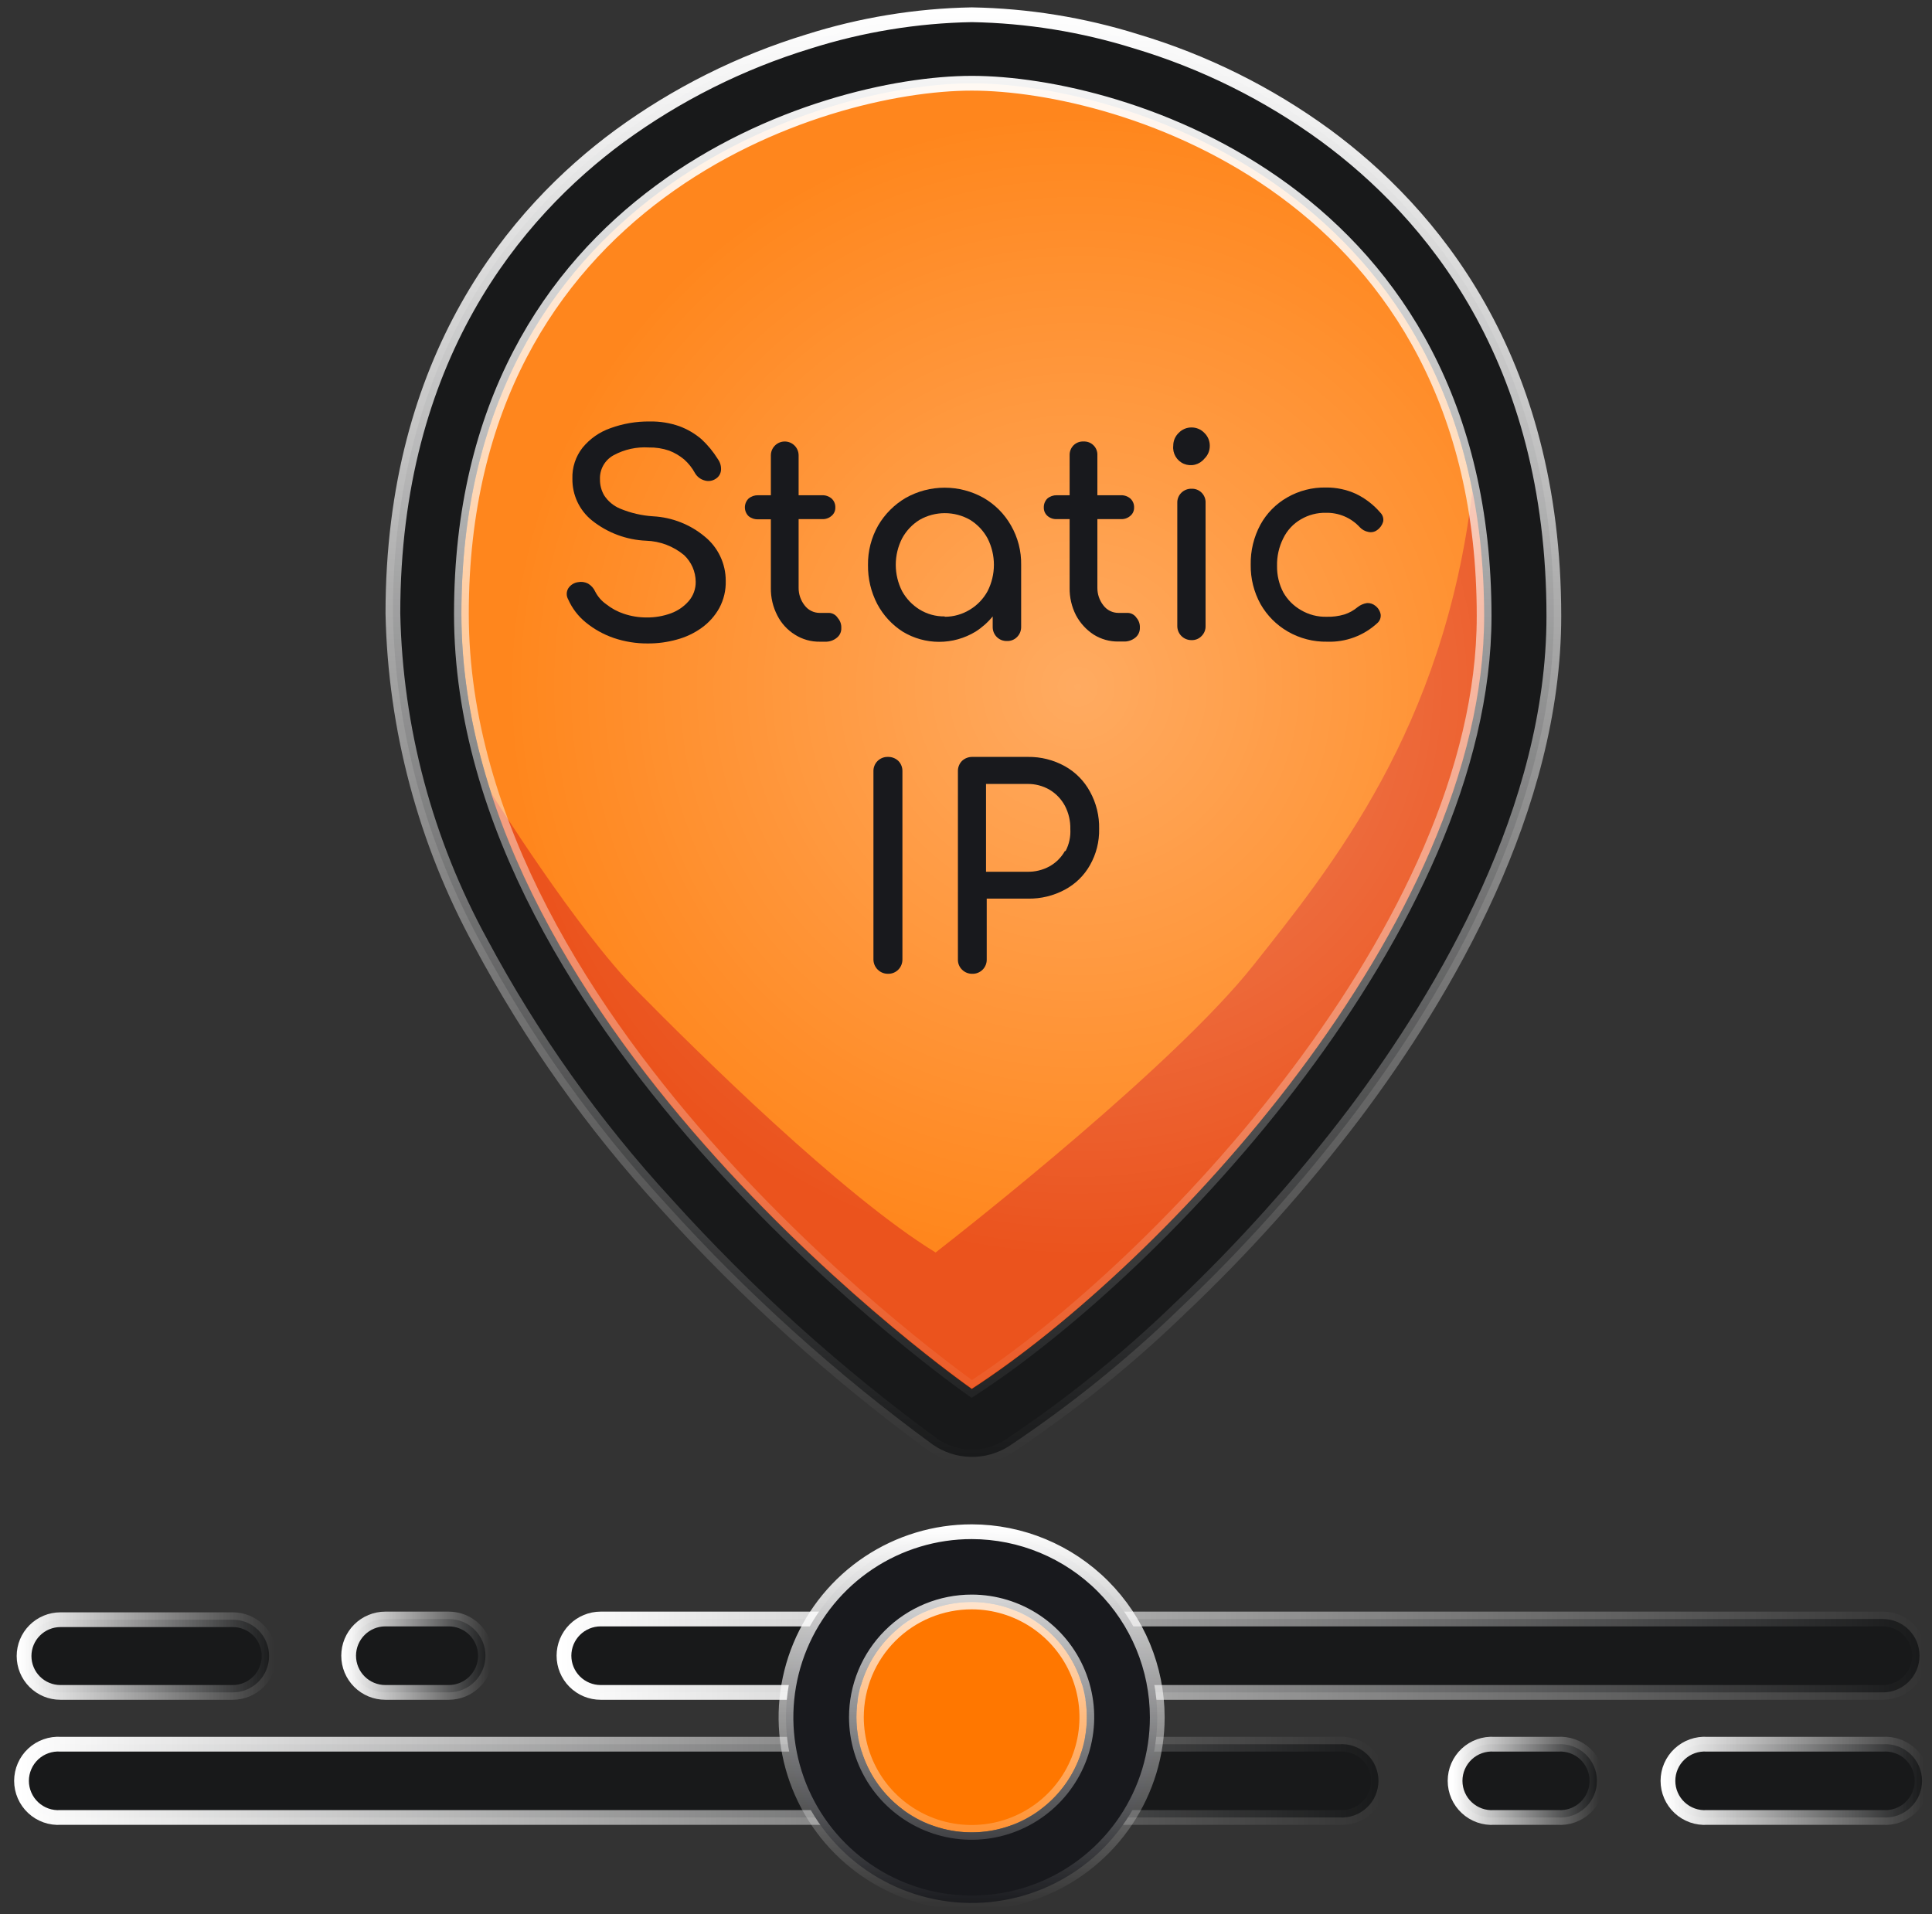
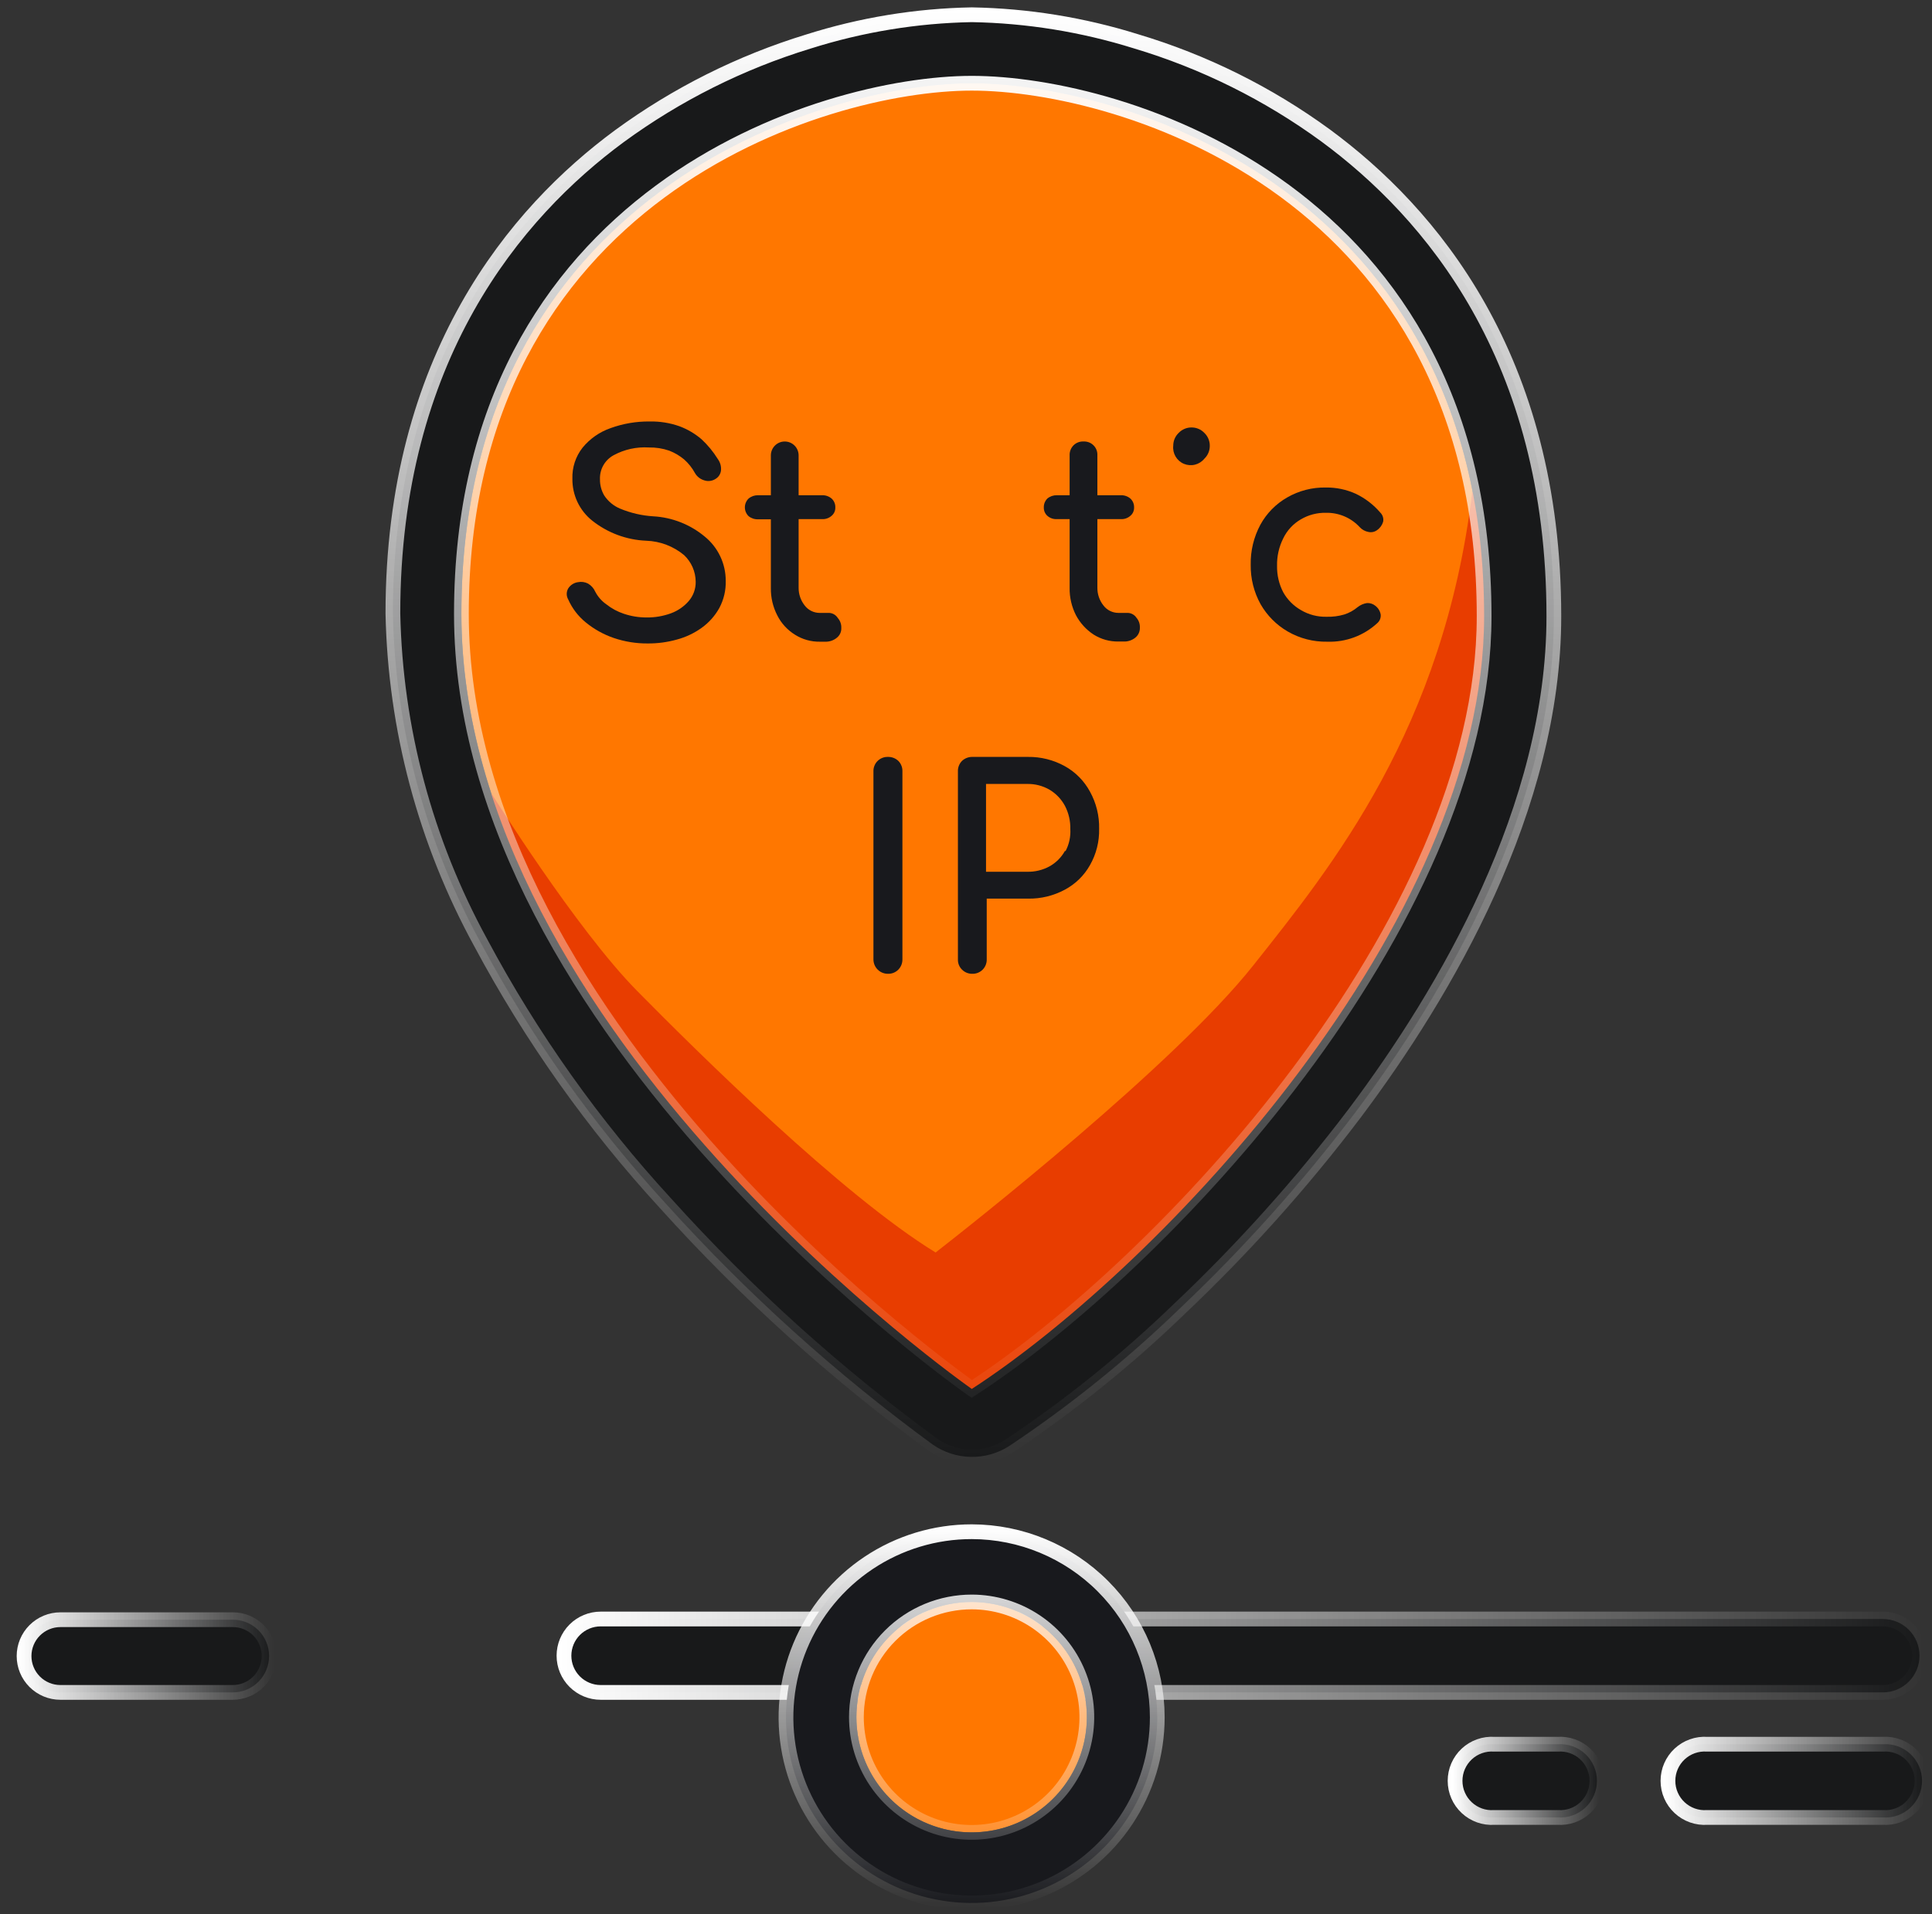
<svg xmlns="http://www.w3.org/2000/svg" width="110" height="109" viewBox="0 0 110 109" fill="none">
  <rect x="0" y="0" width="110" height="109" fill="#333333" stroke="none" />
  <path d="M55.33 79.06C55.33 79.06 26.27 58.77 26.27 34.93C26.27 11.09 46.75 4.74 55.33 4.74C63.91 4.74 84.5 10.93 84.5 35.09C84.5 52.63 66.11 72.1 55.33 79.06Z" fill="#FF7700" />
  <path d="M28 45.21C28 45.21 32.79 52.89 36.27 56.42C39.75 59.95 47.96 68.07 53.27 71.32C55.21 69.81 66.86 60.64 71.35 54.98C75.84 49.32 82.19 41.51 83.82 28.04C86.45 28.89 87.07 32.04 87.07 32.04L81.96 53.1L64.59 74L56.07 79.5L48.95 77.88L34.7 61.16L27.98 49.69V45.26L28 45.21Z" fill="url(#paint0_radial_756_4)" />
  <path d="M55.33 4.74C63.9 4.74 84.5 10.93 84.5 35.09C84.5 52.63 66.11 72.09 55.33 79.09C55.33 79.09 26.27 58.8 26.27 34.96C26.27 11.12 46.75 4.74 55.33 4.74ZM55.33 0.84C52.166 0.897 49.026 1.413 46.01 2.37C42.155 3.551 38.524 5.37 35.27 7.75C29.38 12.09 22.37 20.33 22.37 34.93C22.505 41.491 24.22 47.923 27.37 53.68C30.247 59.061 33.792 64.057 37.92 68.55C42.5 73.629 47.59 78.223 53.11 82.26C53.746 82.702 54.499 82.945 55.273 82.959C56.047 82.974 56.808 82.758 57.46 82.34C60.914 80.037 64.154 77.426 67.14 74.54C70.775 71.102 74.12 67.369 77.14 63.38C82.31 56.49 88.47 45.99 88.47 35.09C88.47 20.32 81.42 12.09 75.47 7.71C72.201 5.322 68.549 3.509 64.67 2.35C61.645 1.404 58.499 0.896 55.33 0.84Z" fill="#18191A" stroke="url(#paint1_linear_756_4)" stroke-width="0.84" stroke-miterlimit="10" />
-   <path opacity="0.38" d="M55.33 79.06C55.33 79.06 26.27 58.77 26.27 34.93C26.27 11.09 46.75 4.74 55.33 4.74C63.91 4.74 84.5 10.93 84.5 35.09C84.5 52.63 66.11 72.1 55.33 79.06Z" fill="url(#paint2_radial_756_4)" />
-   <path d="M76.25 103.49H3.46C3.174 103.51 2.887 103.471 2.617 103.375C2.347 103.279 2.099 103.129 1.89 102.933C1.68 102.738 1.513 102.501 1.399 102.238C1.284 101.976 1.225 101.692 1.225 101.405C1.225 101.119 1.284 100.835 1.399 100.572C1.513 100.31 1.68 100.073 1.89 99.877C2.099 99.682 2.347 99.531 2.617 99.436C2.887 99.34 3.174 99.301 3.46 99.32H76.25C76.536 99.301 76.823 99.34 77.093 99.436C77.363 99.531 77.611 99.682 77.82 99.877C78.03 100.073 78.197 100.31 78.311 100.572C78.425 100.835 78.484 101.119 78.484 101.405C78.484 101.692 78.425 101.976 78.311 102.238C78.197 102.501 78.03 102.738 77.82 102.933C77.611 103.129 77.363 103.279 77.093 103.375C76.823 103.471 76.536 103.51 76.25 103.49Z" fill="#18191A" stroke="url(#paint3_linear_756_4)" stroke-width="0.84" stroke-miterlimit="10" />
  <path d="M88.69 103.49H85.08C84.794 103.51 84.507 103.471 84.237 103.375C83.967 103.279 83.719 103.129 83.51 102.933C83.3 102.738 83.133 102.501 83.019 102.238C82.904 101.976 82.846 101.692 82.846 101.405C82.846 101.119 82.904 100.835 83.019 100.572C83.133 100.31 83.3 100.073 83.51 99.877C83.719 99.682 83.967 99.531 84.237 99.436C84.507 99.34 84.794 99.301 85.08 99.32H88.69C88.976 99.301 89.263 99.34 89.533 99.436C89.803 99.531 90.051 99.682 90.26 99.877C90.47 100.073 90.637 100.31 90.751 100.572C90.865 100.835 90.924 101.119 90.924 101.405C90.924 101.692 90.865 101.976 90.751 102.238C90.637 102.501 90.47 102.738 90.26 102.933C90.051 103.129 89.803 103.279 89.533 103.375C89.263 103.471 88.976 103.51 88.69 103.49Z" fill="#18191A" stroke="url(#paint4_linear_756_4)" stroke-width="0.84" stroke-miterlimit="10" />
  <path d="M107.2 103.49H97.2C96.914 103.51 96.627 103.471 96.357 103.375C96.087 103.279 95.839 103.129 95.63 102.933C95.42 102.738 95.253 102.501 95.139 102.238C95.024 101.976 94.966 101.692 94.966 101.405C94.966 101.119 95.024 100.835 95.139 100.572C95.253 100.31 95.42 100.073 95.63 99.877C95.839 99.682 96.087 99.531 96.357 99.436C96.627 99.34 96.914 99.301 97.2 99.32H107.2C107.486 99.301 107.773 99.34 108.043 99.436C108.313 99.531 108.561 99.682 108.77 99.877C108.98 100.073 109.147 100.31 109.261 100.572C109.375 100.835 109.434 101.119 109.434 101.405C109.434 101.692 109.375 101.976 109.261 102.238C109.147 102.501 108.98 102.738 108.77 102.933C108.561 103.129 108.313 103.279 108.043 103.375C107.773 103.471 107.486 103.51 107.2 103.49Z" fill="#18191A" stroke="url(#paint5_linear_756_4)" stroke-width="0.84" stroke-miterlimit="10" />
-   <path d="M21.94 96.37H25.55C26.104 96.37 26.636 96.15 27.028 95.758C27.42 95.366 27.64 94.835 27.64 94.28C27.64 93.726 27.42 93.194 27.028 92.802C26.636 92.41 26.104 92.19 25.55 92.19H21.94C21.386 92.19 20.854 92.41 20.462 92.802C20.07 93.194 19.85 93.726 19.85 94.28C19.85 94.835 20.07 95.366 20.462 95.758C20.854 96.15 21.386 96.37 21.94 96.37Z" fill="#18191A" stroke="url(#paint6_linear_756_4)" stroke-width="0.84" stroke-miterlimit="10" />
  <path d="M3.44 96.37H13.25C13.799 96.37 14.325 96.152 14.714 95.764C15.102 95.376 15.32 94.849 15.32 94.3C15.321 94.028 15.269 93.758 15.165 93.507C15.062 93.255 14.909 93.026 14.717 92.834C14.524 92.641 14.295 92.489 14.044 92.385C13.792 92.281 13.522 92.229 13.25 92.23H3.44C2.891 92.23 2.365 92.448 1.976 92.837C1.588 93.225 1.37 93.751 1.37 94.3C1.37 94.849 1.588 95.376 1.976 95.764C2.365 96.152 2.891 96.37 3.44 96.37Z" fill="#18191A" stroke="url(#paint7_linear_756_4)" stroke-width="0.84" stroke-miterlimit="10" />
  <path d="M107.2 96.37H34.2C33.646 96.37 33.114 96.15 32.722 95.758C32.33 95.366 32.11 94.835 32.11 94.28C32.11 93.726 32.33 93.194 32.722 92.802C33.114 92.41 33.646 92.19 34.2 92.19H107.2C107.754 92.19 108.286 92.41 108.678 92.802C109.07 93.194 109.29 93.726 109.29 94.28C109.29 94.835 109.07 95.366 108.678 95.758C108.286 96.15 107.754 96.37 107.2 96.37Z" fill="#18191A" stroke="url(#paint8_linear_756_4)" stroke-width="0.84" stroke-miterlimit="10" />
  <path d="M55.33 104.34C56.627 104.338 57.894 103.952 58.972 103.23C60.049 102.508 60.889 101.483 61.383 100.284C61.879 99.085 62.007 97.766 61.753 96.495C61.498 95.223 60.873 94.055 59.955 93.138C59.037 92.222 57.868 91.598 56.596 91.346C55.324 91.093 54.005 91.224 52.807 91.721C51.609 92.217 50.585 93.058 49.865 94.137C49.145 95.215 48.76 96.483 48.76 97.78C48.76 98.643 48.93 99.496 49.26 100.293C49.59 101.09 50.075 101.813 50.685 102.422C51.295 103.032 52.02 103.515 52.816 103.844C53.614 104.173 54.468 104.342 55.33 104.34Z" fill="#FF7700" />
  <path d="M55.33 91.22C56.627 91.222 57.894 91.609 58.972 92.331C60.049 93.053 60.889 94.078 61.383 95.277C61.879 96.476 62.007 97.794 61.753 99.066C61.498 100.338 60.873 101.506 59.955 102.422C59.037 103.339 57.868 103.963 56.596 104.215C55.324 104.467 54.005 104.337 52.807 103.84C51.609 103.343 50.585 102.502 49.865 101.424C49.145 100.345 48.76 99.077 48.76 97.78C48.76 96.918 48.93 96.064 49.26 95.268C49.59 94.471 50.075 93.748 50.685 93.138C51.295 92.529 52.02 92.046 52.816 91.717C53.614 91.388 54.468 91.219 55.33 91.22ZM55.33 87.22C53.239 87.218 51.194 87.837 49.455 88.997C47.715 90.157 46.359 91.807 45.557 93.738C44.756 95.669 44.545 97.795 44.952 99.846C45.359 101.897 46.364 103.782 47.842 105.261C49.32 106.74 51.204 107.748 53.254 108.156C55.305 108.565 57.431 108.356 59.363 107.557C61.295 106.757 62.946 105.402 64.108 103.664C65.27 101.925 65.89 99.881 65.89 97.79C65.887 94.99 64.774 92.304 62.795 90.323C60.815 88.341 58.131 87.225 55.33 87.22Z" fill="#18191D" stroke="url(#paint9_linear_756_4)" stroke-width="0.84" stroke-miterlimit="10" />
  <path d="M40.12 30.55C39.293 29.862 38.265 29.458 37.19 29.4C36.54 29.36 35.901 29.211 35.3 28.96C34.932 28.806 34.618 28.544 34.4 28.21C34.239 27.934 34.156 27.62 34.16 27.3C34.147 27.02 34.213 26.742 34.351 26.498C34.489 26.254 34.693 26.054 34.94 25.92C35.552 25.589 36.245 25.437 36.94 25.48C37.334 25.472 37.727 25.533 38.1 25.66C38.409 25.779 38.696 25.948 38.95 26.16C39.201 26.382 39.411 26.646 39.57 26.94C39.685 27.138 39.871 27.285 40.09 27.35C40.197 27.387 40.312 27.399 40.424 27.385C40.537 27.371 40.645 27.332 40.74 27.27C40.825 27.22 40.898 27.15 40.952 27.067C41.005 26.983 41.039 26.889 41.05 26.79C41.072 26.559 41.008 26.327 40.87 26.14C40.612 25.724 40.299 25.343 39.94 25.01C39.567 24.691 39.141 24.441 38.68 24.27C38.138 24.08 37.565 23.988 36.99 24C36.23 23.991 35.474 24.12 34.76 24.38C34.138 24.596 33.587 24.981 33.17 25.49C32.774 25.993 32.568 26.62 32.59 27.26C32.584 27.716 32.681 28.167 32.875 28.58C33.069 28.992 33.355 29.355 33.71 29.64C34.589 30.34 35.667 30.743 36.79 30.79C37.581 30.815 38.342 31.104 38.95 31.61C39.156 31.805 39.32 32.039 39.434 32.298C39.547 32.558 39.607 32.837 39.61 33.12C39.619 33.527 39.476 33.923 39.21 34.23C38.939 34.54 38.596 34.777 38.21 34.92C37.762 35.085 37.287 35.166 36.81 35.16C36.371 35.161 35.936 35.09 35.52 34.95C35.158 34.83 34.819 34.648 34.52 34.41C34.255 34.225 34.039 33.978 33.89 33.69C33.805 33.498 33.662 33.337 33.48 33.23C33.305 33.14 33.104 33.111 32.91 33.15C32.796 33.165 32.687 33.205 32.59 33.268C32.493 33.33 32.411 33.413 32.35 33.51C32.296 33.605 32.267 33.712 32.267 33.82C32.267 33.929 32.296 34.036 32.35 34.13C32.575 34.64 32.918 35.089 33.35 35.44C33.826 35.83 34.368 36.131 34.95 36.33C35.572 36.54 36.224 36.645 36.88 36.64C37.438 36.644 37.993 36.57 38.53 36.42C39.04 36.285 39.521 36.058 39.95 35.75C40.361 35.455 40.703 35.072 40.95 34.63C41.208 34.152 41.336 33.614 41.32 33.07C41.321 32.587 41.214 32.11 41.006 31.674C40.798 31.238 40.496 30.854 40.12 30.55Z" fill="#18191D" />
  <path d="M47.21 34.9H46.67C46.503 34.901 46.338 34.862 46.189 34.787C46.04 34.713 45.91 34.604 45.81 34.47C45.587 34.185 45.467 33.832 45.47 33.47V29.56H46.81C47.008 29.57 47.202 29.502 47.35 29.37C47.418 29.313 47.472 29.241 47.509 29.159C47.545 29.078 47.563 28.989 47.56 28.9C47.564 28.805 47.547 28.71 47.511 28.622C47.475 28.534 47.42 28.455 47.35 28.39C47.2 28.262 47.008 28.194 46.81 28.2H45.47V25.93C45.47 25.721 45.387 25.52 45.239 25.372C45.09 25.223 44.89 25.14 44.68 25.14C44.471 25.14 44.27 25.223 44.121 25.372C43.973 25.52 43.89 25.721 43.89 25.93V28.2H43.16C42.963 28.196 42.771 28.263 42.62 28.39C42.553 28.455 42.501 28.533 42.465 28.619C42.428 28.705 42.41 28.797 42.41 28.89C42.41 28.983 42.428 29.076 42.465 29.161C42.501 29.247 42.553 29.325 42.62 29.39C42.772 29.514 42.964 29.578 43.16 29.57H43.89V33.48C43.881 34.026 44.008 34.566 44.26 35.05C44.487 35.498 44.833 35.875 45.26 36.14C45.684 36.409 46.178 36.548 46.68 36.54H46.97C47.213 36.551 47.451 36.473 47.64 36.32C47.725 36.255 47.793 36.169 47.838 36.072C47.884 35.975 47.905 35.868 47.9 35.76C47.91 35.551 47.839 35.347 47.7 35.19C47.648 35.106 47.576 35.035 47.491 34.985C47.406 34.934 47.309 34.905 47.21 34.9Z" fill="#18191D" />
-   <path d="M56.52 35.1V35.69C56.517 35.797 56.537 35.904 56.576 36.004C56.616 36.103 56.675 36.194 56.75 36.27C56.826 36.346 56.916 36.406 57.016 36.446C57.116 36.485 57.223 36.504 57.33 36.5C57.437 36.505 57.545 36.487 57.645 36.447C57.745 36.408 57.835 36.347 57.91 36.27C57.985 36.194 58.044 36.103 58.084 36.004C58.123 35.904 58.142 35.797 58.14 35.69V32.17C58.155 31.381 57.954 30.604 57.56 29.92C57.19 29.267 56.651 28.725 56 28.35C55.324 27.97 54.561 27.77 53.785 27.77C53.009 27.77 52.246 27.97 51.57 28.35C50.92 28.73 50.38 29.271 50 29.92C49.61 30.605 49.41 31.382 49.42 32.17C49.409 32.946 49.591 33.712 49.95 34.4C50.291 35.039 50.79 35.58 51.4 35.97C52.024 36.348 52.74 36.548 53.47 36.548C54.2 36.548 54.916 36.348 55.54 35.97C55.911 35.735 56.242 35.441 56.52 35.1ZM53.79 35.1C53.286 35.108 52.79 34.973 52.36 34.71C51.942 34.452 51.597 34.09 51.36 33.66C51.124 33.195 51.001 32.681 51.001 32.16C51.001 31.639 51.124 31.125 51.36 30.66C51.594 30.225 51.939 29.86 52.36 29.6C52.797 29.351 53.292 29.22 53.795 29.22C54.298 29.22 54.793 29.351 55.23 29.6C55.651 29.86 55.996 30.225 56.23 30.66C56.466 31.125 56.589 31.639 56.589 32.16C56.589 32.681 56.466 33.195 56.23 33.66C55.995 34.093 55.65 34.455 55.23 34.71C54.797 34.978 54.299 35.121 53.79 35.12V35.1Z" fill="#18191D" />
  <path d="M64.22 34.9H63.68C63.513 34.9 63.348 34.862 63.199 34.787C63.05 34.713 62.92 34.604 62.82 34.47C62.597 34.185 62.477 33.832 62.48 33.47V29.56H63.82C64.018 29.57 64.212 29.502 64.36 29.37C64.428 29.313 64.483 29.241 64.519 29.159C64.555 29.078 64.573 28.989 64.57 28.9C64.574 28.805 64.557 28.71 64.521 28.622C64.485 28.534 64.43 28.455 64.36 28.39C64.21 28.261 64.017 28.194 63.82 28.2H62.48V25.93C62.486 25.825 62.469 25.72 62.432 25.621C62.394 25.523 62.336 25.433 62.261 25.359C62.187 25.284 62.097 25.226 61.999 25.188C61.901 25.151 61.795 25.134 61.69 25.14C61.585 25.135 61.48 25.151 61.382 25.189C61.283 25.227 61.194 25.286 61.12 25.36C61.046 25.435 60.989 25.524 60.951 25.622C60.913 25.721 60.896 25.825 60.9 25.93V28.2H60.17C59.973 28.196 59.781 28.263 59.63 28.39C59.564 28.457 59.512 28.537 59.477 28.624C59.443 28.712 59.427 28.806 59.43 28.9C59.428 28.988 59.445 29.076 59.479 29.157C59.514 29.238 59.565 29.311 59.63 29.37C59.778 29.502 59.972 29.57 60.17 29.56H60.9V33.47C60.891 34.012 61.015 34.547 61.26 35.03C61.496 35.475 61.84 35.853 62.26 36.13C62.684 36.399 63.178 36.538 63.68 36.53H63.97C64.213 36.541 64.451 36.462 64.64 36.31C64.725 36.242 64.792 36.155 64.837 36.056C64.882 35.957 64.904 35.849 64.9 35.74C64.91 35.531 64.839 35.327 64.7 35.17C64.647 35.091 64.576 35.025 64.492 34.978C64.409 34.931 64.316 34.904 64.22 34.9Z" fill="#18191D" />
-   <path d="M67.84 27.83C67.733 27.828 67.626 27.847 67.527 27.886C67.427 27.926 67.336 27.985 67.26 28.06C67.183 28.136 67.123 28.226 67.084 28.326C67.044 28.426 67.026 28.533 67.03 28.64V35.64C67.029 35.747 67.049 35.853 67.089 35.952C67.129 36.051 67.189 36.141 67.264 36.216C67.34 36.291 67.43 36.351 67.528 36.391C67.627 36.431 67.733 36.451 67.84 36.45C67.948 36.454 68.056 36.435 68.156 36.394C68.257 36.352 68.346 36.29 68.42 36.21C68.494 36.135 68.551 36.046 68.589 35.948C68.627 35.85 68.644 35.745 68.64 35.64V28.64C68.646 28.533 68.629 28.426 68.591 28.326C68.553 28.226 68.494 28.135 68.419 28.058C68.344 27.982 68.253 27.922 68.154 27.883C68.054 27.844 67.947 27.826 67.84 27.83Z" fill="#18191D" />
  <path d="M67.84 24.34C67.704 24.34 67.569 24.366 67.443 24.42C67.317 24.473 67.204 24.551 67.11 24.65C67.011 24.744 66.933 24.858 66.879 24.983C66.826 25.109 66.799 25.244 66.8 25.38C66.776 25.595 66.823 25.811 66.933 25.997C67.042 26.183 67.209 26.329 67.408 26.412C67.608 26.495 67.828 26.512 68.038 26.459C68.247 26.407 68.434 26.288 68.57 26.12C68.67 26.025 68.749 25.91 68.802 25.783C68.856 25.655 68.882 25.518 68.88 25.38C68.881 25.244 68.854 25.109 68.8 24.983C68.747 24.858 68.669 24.744 68.57 24.65C68.476 24.551 68.363 24.473 68.237 24.42C68.112 24.366 67.976 24.34 67.84 24.34Z" fill="#18191D" />
  <path d="M74.07 29.57C74.5 29.318 74.992 29.19 75.49 29.2C75.852 29.192 76.211 29.261 76.544 29.402C76.876 29.543 77.175 29.754 77.42 30.02C77.55 30.161 77.722 30.255 77.91 30.29C77.994 30.309 78.081 30.31 78.166 30.293C78.25 30.276 78.33 30.241 78.4 30.19C78.569 30.076 78.692 29.906 78.75 29.71C78.769 29.617 78.764 29.521 78.736 29.43C78.708 29.339 78.658 29.257 78.59 29.19C78.206 28.741 77.733 28.377 77.2 28.12C76.663 27.876 76.08 27.753 75.49 27.76C74.715 27.745 73.951 27.942 73.28 28.33C72.64 28.697 72.114 29.233 71.76 29.88C71.384 30.58 71.195 31.366 71.21 32.16C71.199 32.943 71.392 33.715 71.77 34.4C72.14 35.048 72.674 35.586 73.32 35.96C74.003 36.355 74.781 36.555 75.57 36.54C76.623 36.576 77.647 36.195 78.42 35.48C78.489 35.42 78.542 35.344 78.575 35.259C78.608 35.173 78.62 35.081 78.61 34.99C78.574 34.79 78.463 34.611 78.3 34.49C78.168 34.383 78 34.33 77.83 34.34C77.636 34.369 77.454 34.449 77.3 34.57C77.076 34.758 76.818 34.901 76.54 34.99C76.216 35.086 75.878 35.13 75.54 35.12C75.024 35.135 74.514 35.003 74.07 34.74C73.654 34.502 73.308 34.157 73.07 33.74C72.823 33.272 72.7 32.749 72.71 32.22C72.698 31.68 72.818 31.144 73.06 30.66C73.279 30.203 73.631 29.823 74.07 29.57Z" fill="#18191D" />
  <path d="M50.55 43.1C50.441 43.097 50.332 43.117 50.231 43.158C50.129 43.199 50.037 43.26 49.96 43.338C49.883 43.415 49.823 43.508 49.784 43.61C49.744 43.712 49.726 43.821 49.73 43.93V54.63C49.73 54.738 49.751 54.844 49.792 54.944C49.834 55.044 49.894 55.134 49.97 55.21C50.046 55.286 50.137 55.347 50.236 55.388C50.336 55.429 50.442 55.45 50.55 55.45C50.661 55.454 50.772 55.435 50.875 55.394C50.979 55.352 51.072 55.29 51.15 55.21C51.3 55.055 51.383 54.846 51.38 54.63V43.92C51.383 43.811 51.365 43.703 51.325 43.602C51.285 43.5 51.226 43.408 51.15 43.33C51.07 43.254 50.976 43.194 50.873 43.155C50.77 43.115 50.66 43.097 50.55 43.1Z" fill="#18191D" />
  <path d="M60.63 43.63C59.985 43.272 59.258 43.089 58.52 43.1H55.36C55.141 43.097 54.929 43.18 54.77 43.33C54.693 43.409 54.633 43.503 54.593 43.606C54.553 43.71 54.535 43.82 54.54 43.93V54.63C54.536 54.737 54.555 54.844 54.594 54.944C54.634 55.044 54.694 55.135 54.77 55.21C54.847 55.288 54.939 55.349 55.04 55.391C55.142 55.432 55.251 55.452 55.36 55.45C55.468 55.453 55.576 55.434 55.677 55.393C55.778 55.353 55.869 55.293 55.946 55.216C56.023 55.139 56.083 55.048 56.123 54.947C56.163 54.846 56.183 54.739 56.18 54.63V51.17H58.53C59.262 51.183 59.985 51.007 60.63 50.66C61.23 50.339 61.727 49.854 62.06 49.26C62.416 48.633 62.596 47.921 62.58 47.2C62.597 46.46 62.418 45.729 62.06 45.08C61.731 44.47 61.235 43.967 60.63 43.63ZM60.63 48.46C60.426 48.825 60.124 49.126 59.76 49.33C59.368 49.545 58.926 49.652 58.48 49.64H56.14V44.64H58.48C58.929 44.63 59.372 44.745 59.76 44.97C60.126 45.19 60.427 45.504 60.63 45.88C60.845 46.29 60.951 46.748 60.94 47.21C60.965 47.644 60.872 48.076 60.67 48.46H60.63Z" fill="#18191D" />
  <defs>
    <radialGradient id="paint0_radial_756_4" cx="0" cy="0" r="1" gradientUnits="userSpaceOnUse" gradientTransform="translate(68.376 5.872) scale(27.661 27.661)">
      <stop stop-color="#E83D00" stop-opacity="0" />
      <stop offset="1" stop-color="#E83D00" />
    </radialGradient>
    <linearGradient id="paint1_linear_756_4" x1="55.39" y1="0.56" x2="55.39" y2="83.24" gradientUnits="userSpaceOnUse">
      <stop stop-color="white" />
      <stop offset="1" stop-color="white" stop-opacity="0" />
    </linearGradient>
    <radialGradient id="paint2_radial_756_4" cx="0" cy="0" r="1" gradientUnits="userSpaceOnUse" gradientTransform="translate(61.369 39.108) scale(32.458 32.458)">
      <stop stop-color="white" />
      <stop offset="1" stop-color="white" stop-opacity="0.3" />
    </radialGradient>
    <linearGradient id="paint3_linear_756_4" x1="1.09" y1="101.41" x2="78.62" y2="101.41" gradientUnits="userSpaceOnUse">
      <stop stop-color="white" />
      <stop offset="1" stop-color="white" stop-opacity="0" />
    </linearGradient>
    <linearGradient id="paint4_linear_756_4" x1="82.71" y1="101.41" x2="91.05" y2="101.41" gradientUnits="userSpaceOnUse">
      <stop stop-color="white" />
      <stop offset="1" stop-color="white" stop-opacity="0" />
    </linearGradient>
    <linearGradient id="paint5_linear_756_4" x1="94.79" y1="101.41" x2="109.56" y2="101.41" gradientUnits="userSpaceOnUse">
      <stop stop-color="white" />
      <stop offset="1" stop-color="white" stop-opacity="0" />
    </linearGradient>
    <linearGradient id="paint6_linear_756_4" x1="19.57" y1="94.28" x2="27.91" y2="94.28" gradientUnits="userSpaceOnUse">
      <stop stop-color="white" />
      <stop offset="1" stop-color="white" stop-opacity="0" />
    </linearGradient>
    <linearGradient id="paint7_linear_756_4" x1="1.09" y1="94.28" x2="15.59" y2="94.28" gradientUnits="userSpaceOnUse">
      <stop stop-color="white" />
      <stop offset="1" stop-color="white" stop-opacity="0" />
    </linearGradient>
    <linearGradient id="paint8_linear_756_4" x1="31.83" y1="94.28" x2="109.56" y2="94.28" gradientUnits="userSpaceOnUse">
      <stop stop-color="white" />
      <stop offset="1" stop-color="white" stop-opacity="0" />
    </linearGradient>
    <linearGradient id="paint9_linear_756_4" x1="55.33" y1="86.94" x2="55.33" y2="108.62" gradientUnits="userSpaceOnUse">
      <stop stop-color="white" />
      <stop offset="1" stop-color="white" stop-opacity="0" />
    </linearGradient>
  </defs>
</svg>